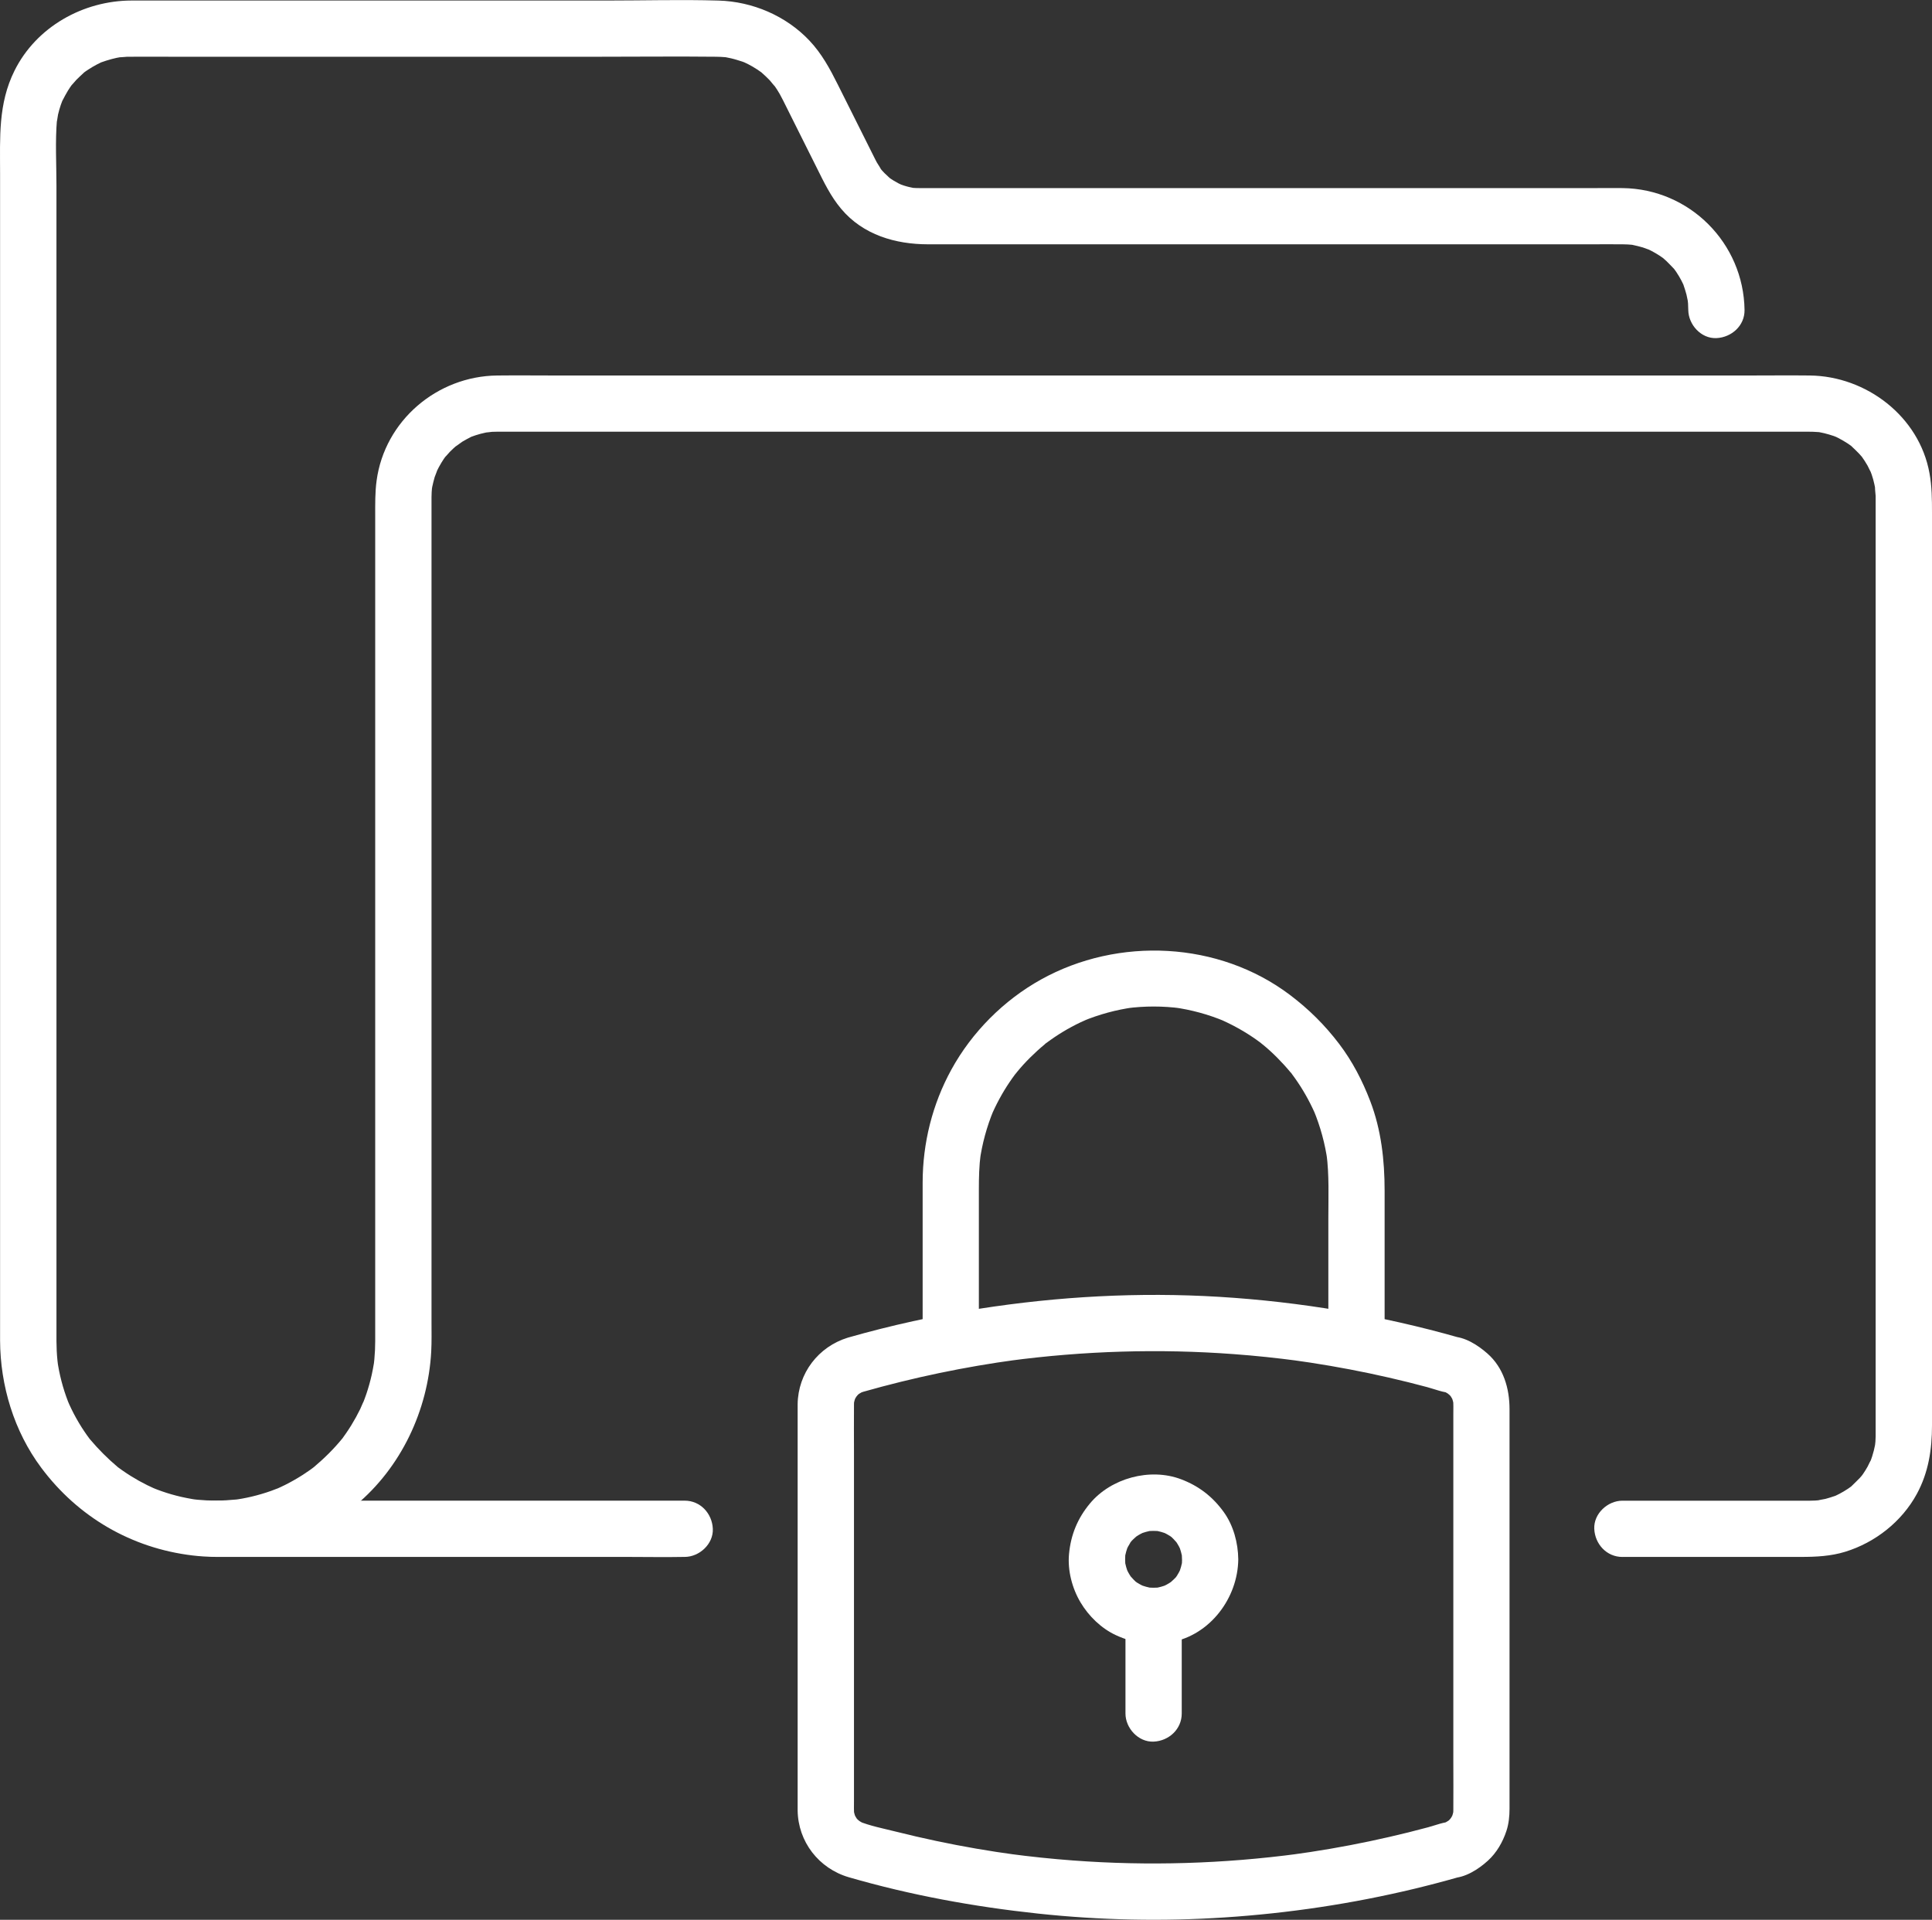
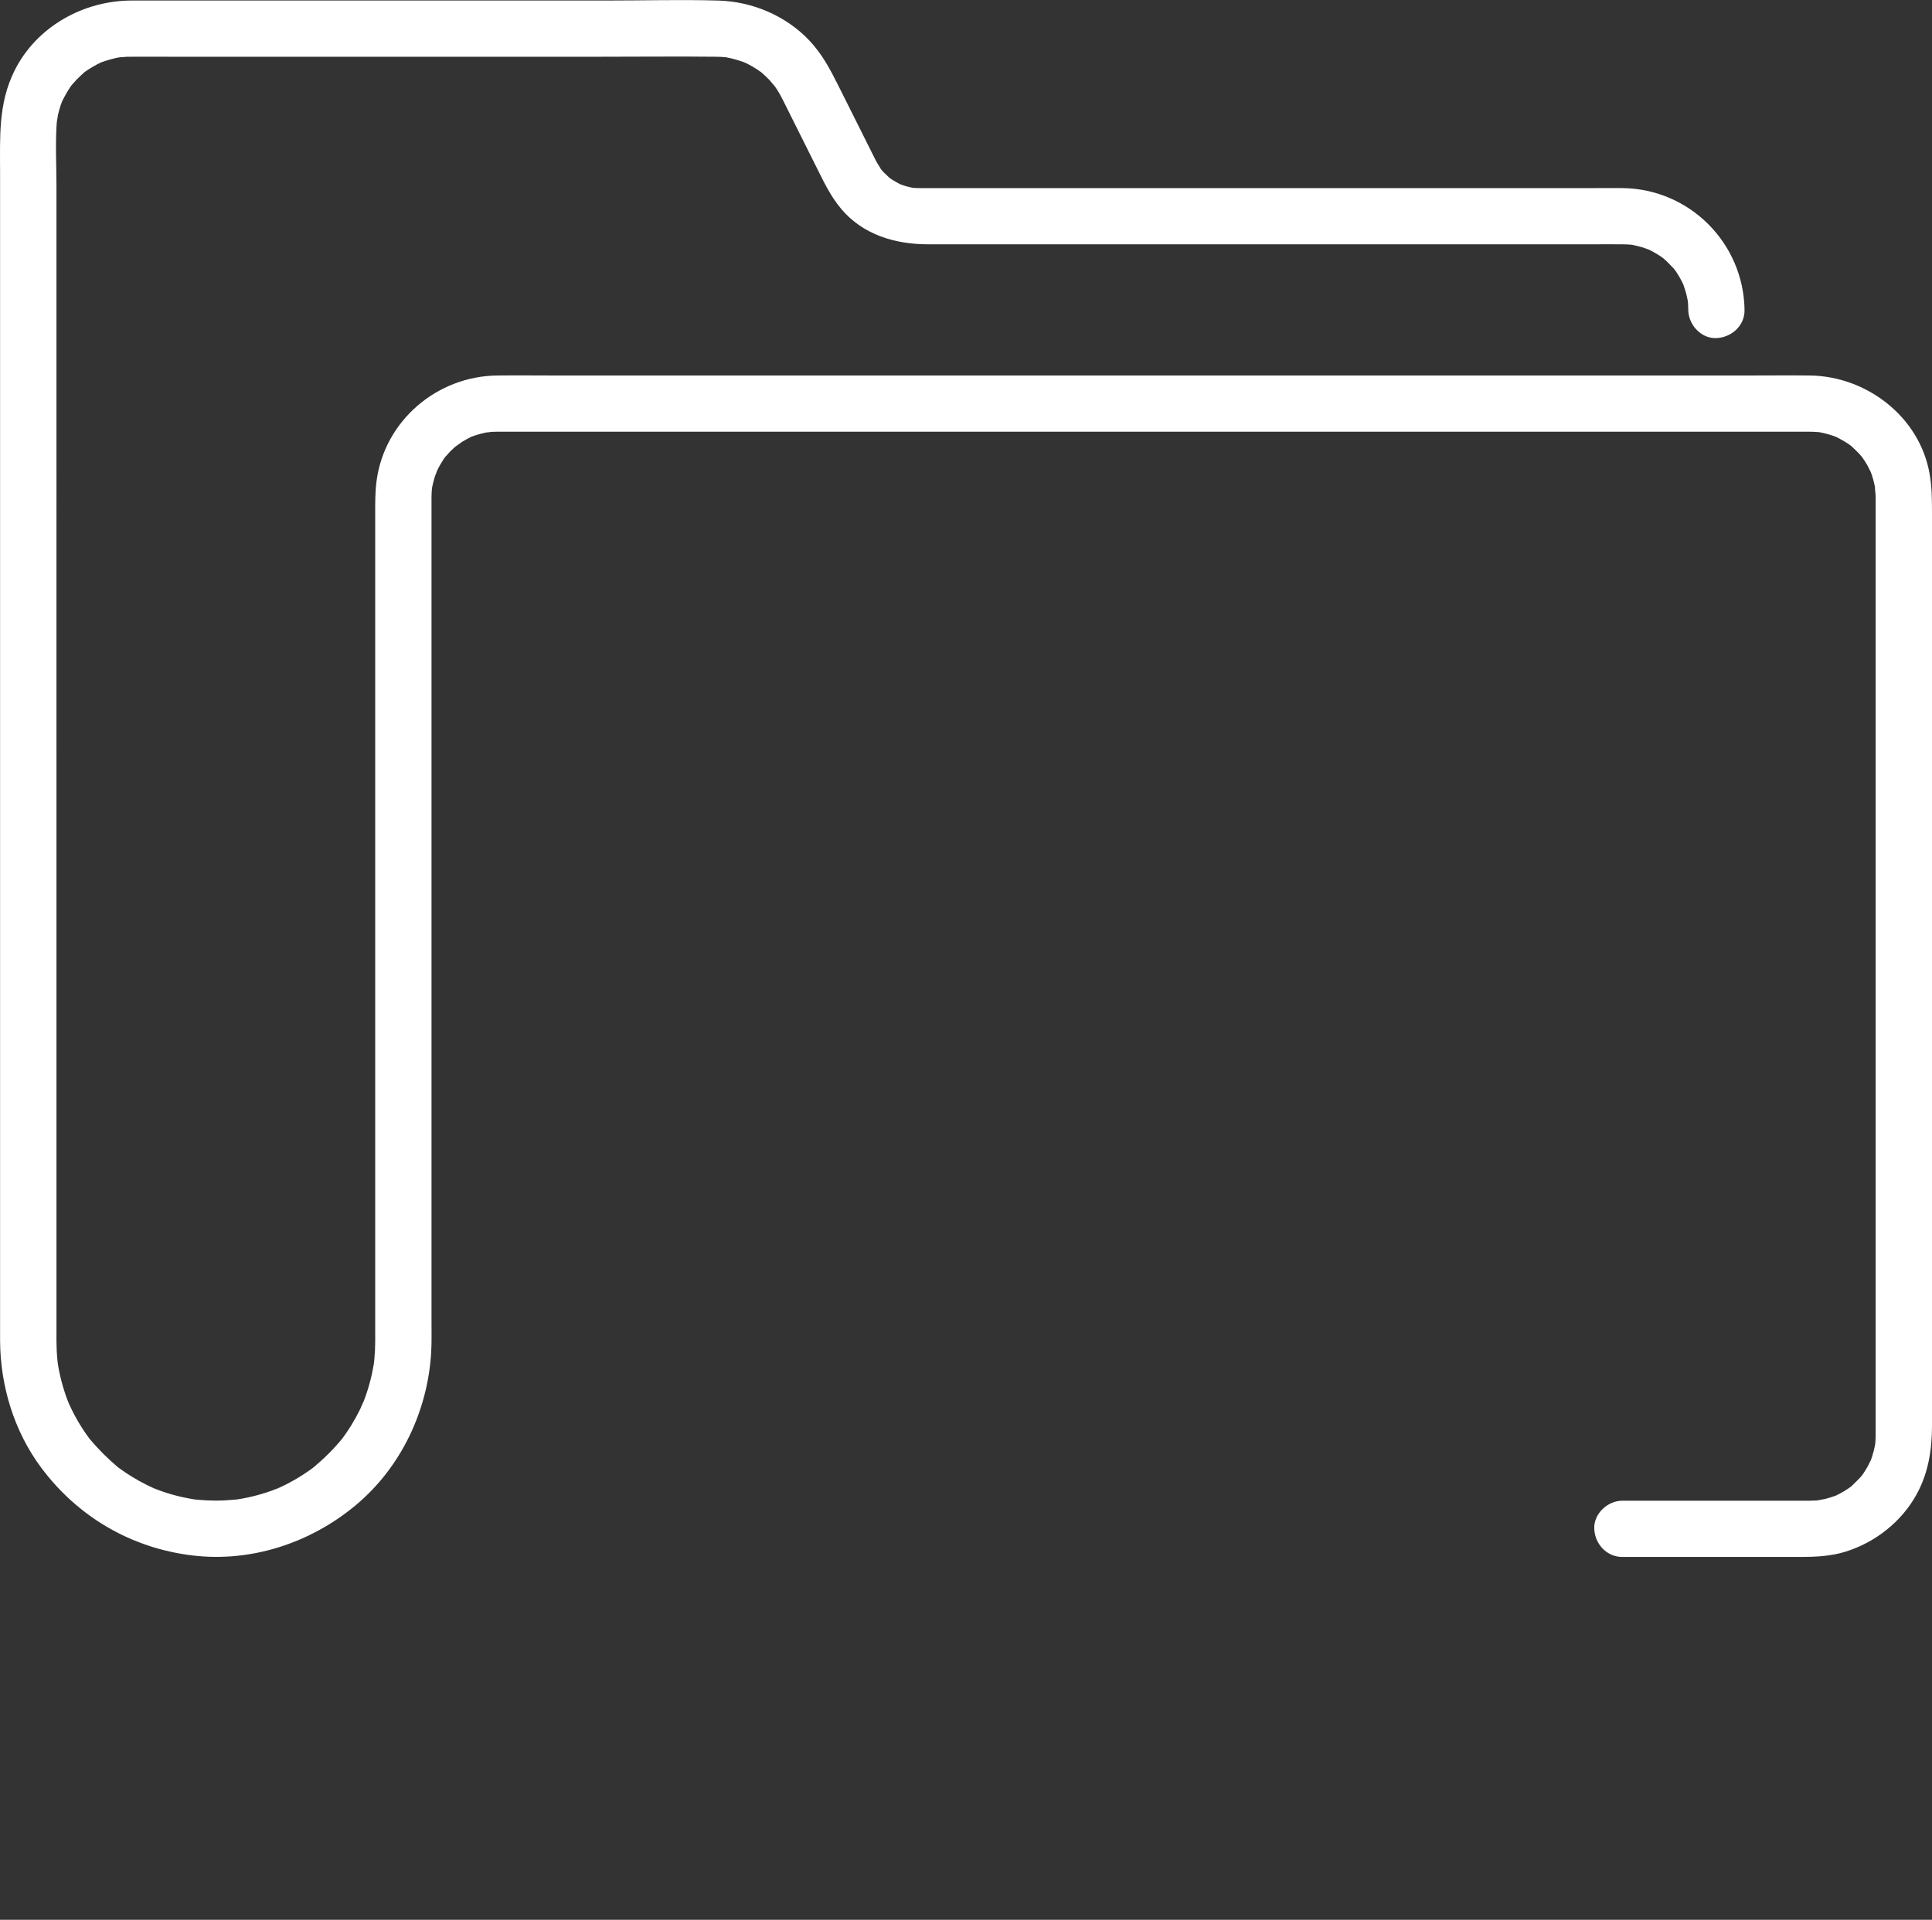
<svg xmlns="http://www.w3.org/2000/svg" id="Layer_1" data-name="Layer 1" viewBox="0 0 515.02 511.88">
  <rect x="0" y="0" width="515.02" height="511.88" fill="#333333" stroke="none" />
  <defs>
    <style>
      .cls-1 {
        fill: #ffffff;
      }

      .cls-2 {
        clip-path: url(#clippath);
      }

      .cls-3 {
        fill: none;
      }
    </style>
    <clipPath id="clippath">
      <rect class="cls-3" x="0" width="515.02" height="511.88" />
    </clipPath>
  </defs>
  <g class="cls-2">
-     <path class="cls-1" d="M230.05,371.11c13.43-3.82,27.11-6.68,40.95-8.55-.66,.09-1.33,.18-1.99,.27,19.88-2.65,40.02-3.27,60.02-1.77,5.69,.42,11.36,1.02,17.01,1.77-.67-.09-1.33-.18-1.99-.27,7.06,.95,14.08,2.16,21.05,3.62,3.46,.73,6.9,1.52,10.33,2.37,1.68,.42,3.35,.85,5.02,1.3,2.07,.56,4.39,1.53,6.54,1.53-.67-.09-1.33-.18-1.99-.27,.45,.14,.89,.29,1.33,.47-.6-.25-1.2-.5-1.79-.76,.58,.26,1.14,.55,1.67,.9,1.05,.69-.42-.22-.56-.46,.12,.21,.58,.51,.76,.69,.2,.2,.38,.42,.58,.62,.6,.63-1.09-1.57-.45-.58,.37,.58,.7,1.16,.99,1.78l-.76-1.79c.4,.96,.68,1.95,.83,2.98-.09-.67-.18-1.33-.27-1.99,.15,1.34,.09,2.7,.09,4.04v92.76c0,4.28,.04,8.57,0,12.85,0,.51-.03,1.01-.09,1.52,.09-.66,.18-1.33,.27-1.99-.15,1.03-.42,2.02-.83,2.98,.25-.6,.5-1.19,.76-1.79-.26,.57-.55,1.12-.89,1.64-.69,1.04,.23-.43,.47-.56-.21,.12-.51,.58-.68,.75-.2,.2-.42,.38-.62,.58-.63,.59,1.56-1.08,.57-.45-.59,.38-1.18,.71-1.82,1,.6-.25,1.2-.5,1.79-.76-.44,.18-.88,.34-1.33,.47,.66-.09,1.33-.18,1.99-.27-2.08,0-4.31,.93-6.32,1.47-1.75,.47-3.5,.92-5.25,1.36-3.43,.85-6.87,1.64-10.33,2.37-6.97,1.47-13.99,2.67-21.05,3.62,.66-.09,1.33-.18,1.99-.27-19.88,2.65-40.02,3.27-60.02,1.77-5.68-.42-11.36-1.02-17.01-1.77,.66,.09,1.33,.18,1.99,.27-7.21-.97-14.39-2.21-21.51-3.72-3.53-.75-7.05-1.56-10.55-2.44-3.38-.85-6.99-1.53-10.22-2.86,.6,.25,1.19,.5,1.79,.76-.58-.26-1.14-.55-1.67-.9-1.05-.69,.42,.22,.56,.46-.12-.21-.58-.51-.76-.69-.2-.2-.38-.42-.57-.62-.6-.63,1.09,1.57,.45,.58-.37-.58-.7-1.16-.99-1.78,.25,.6,.5,1.19,.76,1.79-.4-.96-.68-1.95-.83-2.98,.09,.67,.18,1.33,.27,1.99-.15-1.33-.09-2.7-.09-4.04v-92.76c0-4.28-.04-8.57,0-12.85,0-.51,.03-1.01,.09-1.52-.09,.66-.18,1.33-.27,1.99,.15-1.03,.42-2.02,.83-2.98-.25,.6-.5,1.2-.76,1.79,.26-.57,.55-1.12,.89-1.64,.69-1.04-.23,.43-.47,.57,.21-.12,.51-.58,.68-.75,.2-.2,.42-.38,.62-.58,.63-.59-1.56,1.08-.57,.45,.59-.38,1.18-.71,1.82-1-.6,.25-1.19,.5-1.79,.76,.44-.18,.88-.34,1.33-.47,3.75-1.14,6.51-5.3,5.24-9.23-1.23-3.79-5.21-6.46-9.23-5.24-7.9,2.4-13.33,9.49-13.43,17.77-.01,.85,0,1.7,0,2.55v103.17c0,.85-.01,1.71,0,2.56,.1,8.37,5.65,15.51,13.66,17.84,16.44,4.77,33.38,7.86,50.39,9.68,16.52,1.77,33.2,2.12,49.77,1.03,17.05-1.12,34.05-3.66,50.66-7.66,3.98-.96,7.93-2,11.86-3.12-.66,.09-1.33,.18-1.99,.27,3.52,0,7.14-2.33,9.65-4.62,2.34-2.13,3.97-4.98,4.95-7.96,.62-1.88,.82-3.91,.82-5.89,0-2.05,0-4.11,0-6.16v-100.37c0-5.53-1.6-11.07-5.9-14.85-2.52-2.22-6.04-4.51-9.53-4.51,.66,.09,1.33,.18,1.99,.27-20.82-5.93-42.32-9.55-63.92-10.87-21.42-1.3-42.89-.12-64.08,3.19-11.78,1.84-23.44,4.41-34.91,7.68-3.77,1.07-6.49,5.35-5.24,9.23,1.24,3.84,5.18,6.39,9.23,5.24" />
-     <path class="cls-1" d="M260.94,352.5v-35.39c0-3.16,.07-6.31,.49-9.45-.09,.66-.18,1.33-.27,1.99,.64-4.68,1.89-9.25,3.7-13.62-.25,.6-.5,1.19-.76,1.79,1.37-3.24,3.04-6.35,5.01-9.27,.49-.72,.99-1.44,1.52-2.14,.33-.44,1.2-1.43-.38,.48,.28-.34,.54-.68,.82-1.02,1.11-1.35,2.28-2.64,3.52-3.87s2.53-2.41,3.87-3.52c.23-.19,.73-.77,1.02-.82-.36,.07-1.62,1.23-.48,.38,.7-.52,1.41-1.03,2.14-1.52,2.92-1.97,6.03-3.63,9.27-5-.6,.25-1.19,.5-1.79,.76,4.37-1.82,8.93-3.05,13.62-3.7-.67,.09-1.33,.18-1.99,.27,4.84-.64,9.73-.64,14.56,0-.67-.09-1.33-.18-1.99-.27,4.68,.64,9.25,1.88,13.61,3.7-.6-.25-1.19-.5-1.79-.76,3.24,1.37,6.35,3.04,9.27,5,.73,.49,1.44,1,2.14,1.52,.44,.33,1.43,1.2-.48-.38,.34,.28,.68,.54,1.02,.82,1.35,1.11,2.64,2.28,3.87,3.52s2.41,2.53,3.52,3.87c.19,.23,.77,.73,.82,1.02-.07-.36-1.23-1.62-.38-.48,.52,.7,1.03,1.41,1.52,2.14,1.97,2.92,3.63,6.03,5,9.27l-.76-1.79c1.81,4.37,3.05,8.93,3.7,13.62-.09-.67-.18-1.33-.27-1.99,.74,5.67,.49,11.47,.49,17.17v27.68c0,3.92,3.45,7.68,7.5,7.5,4.06-.18,7.5-3.3,7.5-7.5v-35.01c0-8.14-.9-16.25-3.83-23.9-2.09-5.46-4.75-10.61-8.29-15.27-3.81-5.01-8.07-9.24-13.1-13.04-18.96-14.33-45.76-15.59-66.38-4.12-9.95,5.53-18.42,14.04-23.9,24.03-5.06,9.22-7.64,19.59-7.65,30.1,0,12.04,0,24.08,0,36.12v1.09c0,3.92,3.45,7.68,7.5,7.5,4.06-.18,7.5-3.29,7.5-7.5" />
-     <path class="cls-1" d="M315.11,415.75c0,.7-.05,1.38-.14,2.08,.09-.67,.18-1.33,.27-1.99-.2,1.34-.56,2.62-1.08,3.87l.76-1.79c-.36,.8-.76,1.58-1.25,2.32-.12,.18-.25,.36-.37,.54-.57,.86,.56-.77,.57-.74,.05,.08-.93,1.03-.99,1.09-.31,.31-.66,.57-.96,.88-.56,.58,1.42-1,.75-.57-.18,.12-.36,.25-.54,.38-.78,.52-1.6,.96-2.45,1.34l1.79-.76c-1.25,.52-2.53,.88-3.87,1.08,.66-.09,1.33-.18,1.99-.27-1.39,.17-2.76,.17-4.15,0,.66,.09,1.33,.18,1.99,.27-1.34-.2-2.62-.56-3.87-1.08l1.79,.76c-.8-.36-1.58-.76-2.32-1.25-.18-.12-.36-.25-.54-.37-.86-.57,.77,.56,.74,.57-.08,.05-1.03-.93-1.09-.99-.31-.31-.57-.66-.88-.96-.58-.56,1,1.42,.57,.75-.12-.18-.25-.35-.38-.53-.52-.78-.96-1.6-1.34-2.45l.76,1.79c-.52-1.25-.88-2.53-1.08-3.87,.09,.67,.18,1.33,.27,1.99-.17-1.39-.17-2.76,0-4.15-.09,.67-.18,1.33-.27,1.99,.2-1.34,.56-2.62,1.08-3.87l-.76,1.79c.36-.8,.76-1.58,1.24-2.32,.12-.18,.25-.36,.37-.54,.57-.86-.56,.77-.58,.74-.05-.08,.93-1.03,.99-1.09,.31-.31,.66-.57,.96-.88,.56-.58-1.42,1-.75,.57,.18-.12,.35-.25,.54-.38,.78-.52,1.6-.96,2.45-1.34l-1.79,.76c1.25-.52,2.53-.88,3.87-1.08-.67,.09-1.33,.18-1.99,.27,1.39-.17,2.76-.17,4.15,0-.67-.09-1.33-.18-1.99-.27,1.34,.2,2.62,.56,3.87,1.08l-1.79-.76c.8,.36,1.58,.76,2.32,1.25,.18,.12,.36,.25,.54,.37,.86,.57-.77-.56-.74-.57,.08-.05,1.03,.93,1.09,.99,.31,.31,.57,.66,.88,.96,.57,.56-1-1.42-.57-.75,.12,.18,.26,.35,.38,.53,.52,.78,.96,1.6,1.34,2.45l-.76-1.79c.52,1.25,.88,2.53,1.08,3.87-.09-.67-.18-1.33-.27-1.99,.09,.69,.13,1.38,.14,2.08,.04,3.92,3.42,7.68,7.5,7.5,4.02-.18,7.55-3.3,7.5-7.5-.05-4.38-1.28-9-3.86-12.59-2.96-4.11-6.66-6.97-11.4-8.76-8.26-3.12-18.66-.31-24.29,6.47-3.29,3.95-5.1,8.37-5.57,13.49-.4,4.38,.83,9.12,3.08,12.89,2.18,3.66,5.53,6.92,9.41,8.72,4.75,2.2,9.63,2.81,14.78,1.86,10.37-1.91,17.73-11.78,17.85-22.07,.04-3.92-3.48-7.68-7.5-7.5-4.1,.18-7.45,3.3-7.5,7.5" />
-     <path class="cls-1" d="M300.02,430.84v26.03c0,3.92,3.45,7.68,7.5,7.5,4.06-.18,7.5-3.3,7.5-7.5v-26.03c0-3.92-3.45-7.68-7.5-7.5-4.06,.18-7.5,3.3-7.5,7.5" />
    <path class="cls-1" d="M432.52,415.12h47.57c3.98,0,7.98-.19,11.82-1.38,7.99-2.47,15.03-8.01,19.05-15.38,3.12-5.72,4.06-11.89,4.06-18.27V136.73c0-3.58-.02-6.98-.67-10.56-2.72-15.13-16.83-25.88-31.89-26.05-5.42-.06-10.85,0-16.27,0H148.39c-5.28,0-10.56-.06-15.84,0-16.04,.17-30.01,12.05-32.16,28.05-.42,3.11-.37,6.16-.37,9.29v218.55c0,.53,0,1.07,0,1.6,0,1.62-.08,3.24-.23,4.86-.04,.46-.09,.91-.15,1.36,.01-.12,.18-1.18,.03-.3-.17,1-.35,2-.57,2.99-.39,1.74-.87,3.46-1.44,5.15-.28,.84-.6,1.66-.92,2.49,.55-1.43-.55,1.18-.71,1.52-.72,1.47-1.51,2.91-2.37,4.31-.46,.74-.93,1.47-1.43,2.19-.25,.36-.51,.71-.76,1.07-.79,1.15,.33-.37-.21,.29-2.28,2.8-4.8,5.28-7.55,7.6-.21,.18-1.13,.85-.02,.03-.35,.26-.7,.52-1.05,.77-.62,.44-1.25,.87-1.89,1.28-1.56,1-3.18,1.92-4.84,2.75-.79,.39-1.58,.76-2.39,1.11,1.43-.61-.96,.33-1.29,.45-1.68,.59-3.39,1.1-5.13,1.51-.88,.21-1.76,.39-2.64,.55-.45,.08-.89,.15-1.34,.22,1.43-.23,.25-.03-.04,0-1.85,.17-3.68,.3-5.54,.3-1.62,0-3.24-.08-4.86-.23-.46-.04-.91-.09-1.36-.15,1.44,.18,.25,.03-.03-.03-1-.18-1.99-.36-2.98-.59-1.74-.4-3.46-.89-5.14-1.48-.73-.25-1.45-.53-2.17-.81,1.3,.5,.23,.1-.03-.02-.6-.28-1.2-.55-1.79-.84-1.47-.73-2.9-1.53-4.29-2.4-.74-.46-1.46-.94-2.18-1.44-.36-.25-.7-.51-1.06-.76-.7-.5,.78,.68-.29-.22-2.68-2.26-5.09-4.68-7.35-7.35-.92-1.09-.21-.26-.03-.02-.26-.35-.52-.7-.77-1.05-.5-.71-.99-1.43-1.46-2.17-.99-1.57-1.9-3.19-2.71-4.86-.19-.4-.38-.79-.56-1.19-.09-.19-.62-1.47-.28-.62,.32,.79-.09-.24-.12-.33-.15-.42-.31-.83-.46-1.25-.63-1.79-1.16-3.61-1.58-5.45-.2-.88-.38-1.76-.53-2.65-.04-.21-.26-1.63-.12-.69,.14,.94-.05-.49-.07-.7-.18-1.73-.26-3.46-.27-5.2,0-1.43,0-2.86,0-4.29V49.52c0-5.83-.36-11.8,.14-17.61-.13,1.5,.17-.86,.28-1.35,.2-.87,.44-1.72,.73-2.57,.14-.42,.29-.83,.46-1.24-.12,.3-.63,1.22,.04-.02,.46-.87,.9-1.74,1.42-2.58,.4-.64,.83-1.28,1.29-1.88-.88,1.16,.6-.62,.92-.96,.6-.63,1.26-1.19,1.88-1.79,.98-.95,.26-.25,0-.05,.43-.33,.88-.64,1.33-.93,.73-.48,1.48-.92,2.25-1.33,.39-.2,.78-.39,1.17-.58,1.03-.51-1.06,.37,.03-.01,1.79-.64,3.6-1.16,5.49-1.45-1.58,.24,1.05-.02,1.43-.04,.24,0,.47,0,.71,0,.08,0,.16,0,.24,0,3.57-.03,7.15,0,10.72,0h114.28c10.31,0,20.63-.11,30.94,0,.86,0,1.72,.05,2.57,.12,1.23,.1-1.06-.21,.15,.02,.47,.09,.94,.18,1.4,.29,1.04,.24,2.04,.58,3.07,.9,.22,.07,1.32,.55,.17,.04,.43,.19,.85,.4,1.27,.61,.83,.43,1.65,.9,2.43,1.42,.39,.26,.78,.53,1.16,.8-.27-.2-.92-.82,.14,.14,.7,.64,1.4,1.27,2.05,1.96,.19,.2,1.84,2.28,1.1,1.23,.56,.79,1.08,1.59,1.56,2.43,.32,.57,.62,1.15,.91,1.73,.7,1.38,1.38,2.76,2.07,4.15,2.29,4.57,4.57,9.14,6.85,13.71,1.95,3.9,3.7,7.63,6.55,11.02,5.82,6.93,14.46,9.44,23.16,9.44h176.72c2.74,0,5.49-.03,8.24,0,.06,0,.11,0,.17,0,.47,0,.93,.01,1.4,.04,.46,.02,.92,.07,1.38,.11-.33-.04-1.39-.28,.03,.04,.88,.2,1.75,.39,2.6,.65,.35,.11,2.22,.83,1.59,.55-.84-.37,.41,.22,.6,.32,.38,.21,.77,.41,1.15,.63,.76,.44,1.48,.92,2.19,1.43,.92,.66-.81-.74,.01,.04,.24,.22,.49,.43,.73,.65,.64,.59,1.2,1.25,1.82,1.86,.95,.96,.27,.27,.06,0,.26,.34,.51,.7,.76,1.06,.49,.73,.93,1.48,1.34,2.25,.2,.39,.39,.78,.58,1.18-.14-.28-.45-1.32,0,.04,.28,.85,.57,1.68,.79,2.55,.09,.36,.48,2.39,.37,1.66-.14-.94,.03,.49,.05,.71,.04,.58,.05,1.16,.06,1.74,.05,3.92,3.41,7.68,7.5,7.5,4.02-.18,7.56-3.3,7.5-7.5-.25-17.84-14.64-32.28-32.5-32.5-2.31-.03-4.61,0-6.92,0H248.17c-.97,0-1.95,.01-2.92,0-.06,0-.12,0-.18,0-.25,0-.51,0-.76-.01-.48-.02-.99-.04-1.47-.11,1.09,.14-.03-.05-.51-.17-.47-.11-.93-.24-1.39-.39-.17-.05-1.57-.57-.79-.25,.78,.32-.57-.29-.73-.38-.42-.22-.84-.46-1.24-.71-.15-.09-1.38-.91-.71-.43,.59,.42-.33-.27-.37-.3-.89-.8-1.77-1.64-2.51-2.59,.76,.99-.74-1.3-.86-1.52-.13-.24-.25-.48-.38-.73-.2-.38-.38-.77-.58-1.16-.88-1.76-1.76-3.52-2.64-5.28-2.27-4.53-4.53-9.06-6.8-13.59-2.11-4.22-4.26-8.21-7.55-11.7-6.26-6.63-15.18-10.42-24.26-10.68-9.88-.29-19.81-.01-29.69-.01H46.8c-3.91,0-7.82-.01-11.73,0C22.19,.17,9.68,7.14,3.86,18.86-.52,27.67,.02,36.69,.02,46.11V351.38c0,2,0,4.01,0,6.01,.05,12.09,3.72,24.23,10.98,33.96,9.79,13.12,24.03,21.43,40.3,23.38,15.71,1.88,31.45-3.33,43.52-13.39,12.11-10.09,19.27-25.3,20.13-40.94,.14-2.64,.08-5.31,.08-7.96V133.91c0-.9-.01-1.79,.04-2.68,.03-.46,.06-.92,.11-1.38-.16,1.43-.03,.26,.04-.03,.2-.88,.39-1.74,.65-2.61,.15-.48,1.06-2.61,.43-1.3,.43-.89,.88-1.76,1.4-2.6,.4-.65,.82-1.29,1.28-1.89-.88,1.15,.62-.62,.94-.95,.61-.62,1.25-1.2,1.91-1.77-1.06,.92,.91-.62,1.39-.92,.75-.46,1.52-.85,2.3-1.26,1.02-.53-1.06,.37,.03-.03,.42-.15,.83-.31,1.25-.44,.85-.28,1.71-.5,2.59-.69,.33-.07,.66-.13,1-.19-1.63,.3,.52-.02,.73-.03,.53-.03,1.05-.03,1.58-.04,.6,0,1.21,0,1.81,0H460.87c6.95,0,13.91-.01,20.86,0,1.07,0,2.14,.03,3.21,.12,1.2,.1-1.13-.23,.04,.01,.44,.09,.88,.17,1.32,.28,.87,.21,1.72,.47,2.56,.75,.2,.07,1.48,.6,.64,.23-.84-.37,.41,.22,.6,.32,.86,.47,1.72,.94,2.54,1.49,.36,.24,.72,.49,1.06,.75-.27-.21-.96-.89,0,.06,.62,.61,1.27,1.18,1.86,1.82,.22,.24,.42,.49,.65,.73,.78,.83-.62-.91,.04,.02,.57,.8,1.11,1.61,1.59,2.47,.18,.32,1.24,2.6,.66,1.18,.33,.82,.61,1.67,.85,2.52,.24,.87,.42,1.75,.58,2.63-.28-1.53,.06,1.34,.07,1.78,0,.22,0,.44,0,.67,0,.88,0,1.75,0,2.62v243.62c0,.97,0,1.94,0,2.92,0,.17,0,.34,0,.51,0,.12,0,.24,0,.37,0,.46-.02,.93-.06,1.39-.02,.22-.19,1.65-.05,.71,.13-.87-.06,.25-.08,.35-.1,.44-.18,.88-.29,1.32-.27,1.08-.61,2.14-1.03,3.17,.58-1.42-.48,.85-.66,1.18-.37,.67-.79,1.31-1.21,1.94-.12,.18-.96,1.25-.39,.55,.57-.7-.32,.34-.46,.49-.67,.71-1.39,1.37-2.08,2.06-.96,.95-.27,.27,0,.06-.34,.26-.71,.51-1.06,.75-.73,.49-1.48,.93-2.25,1.34-.39,.2-.78,.39-1.18,.58,.28-.14,1.32-.45-.04,0-.85,.28-1.68,.57-2.55,.79-.38,.1-2.91,.49-1.34,.33-.92,.1-1.84,.14-2.77,.15-.15,0-.31,0-.47,0-1.08,0-2.16,0-3.24,0h-46.3c-3.92,0-7.68,3.45-7.5,7.5,.18,4.06,3.29,7.5,7.5,7.5" />
-     <path class="cls-1" d="M57.52,415.12h109.6c5.06,0,10.13,.1,15.19,0,.07,0,.14,0,.21,0,3.92,0,7.68-3.45,7.5-7.5-.18-4.06-3.29-7.5-7.5-7.5H72.92c-5.06,0-10.13-.1-15.19,0-.07,0-.14,0-.21,0-3.92,0-7.68,3.45-7.5,7.5,.18,4.06,3.29,7.5,7.5,7.5" />
  </g>
</svg>